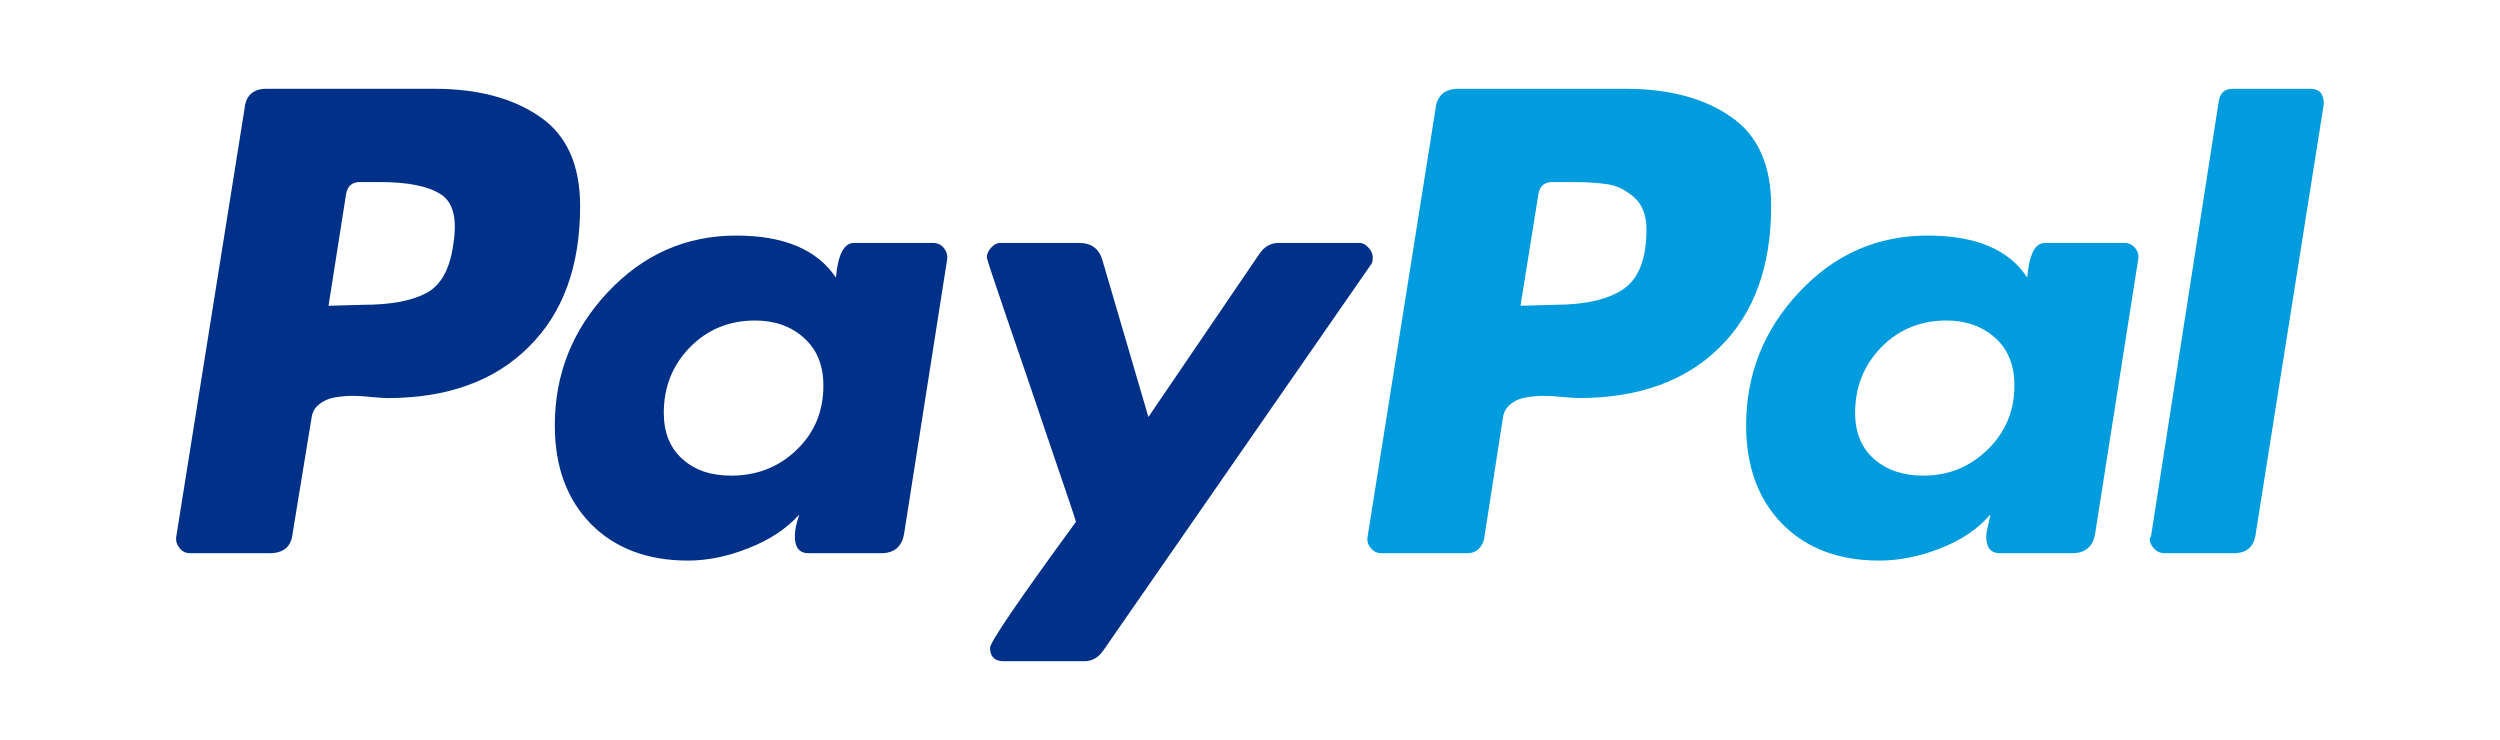
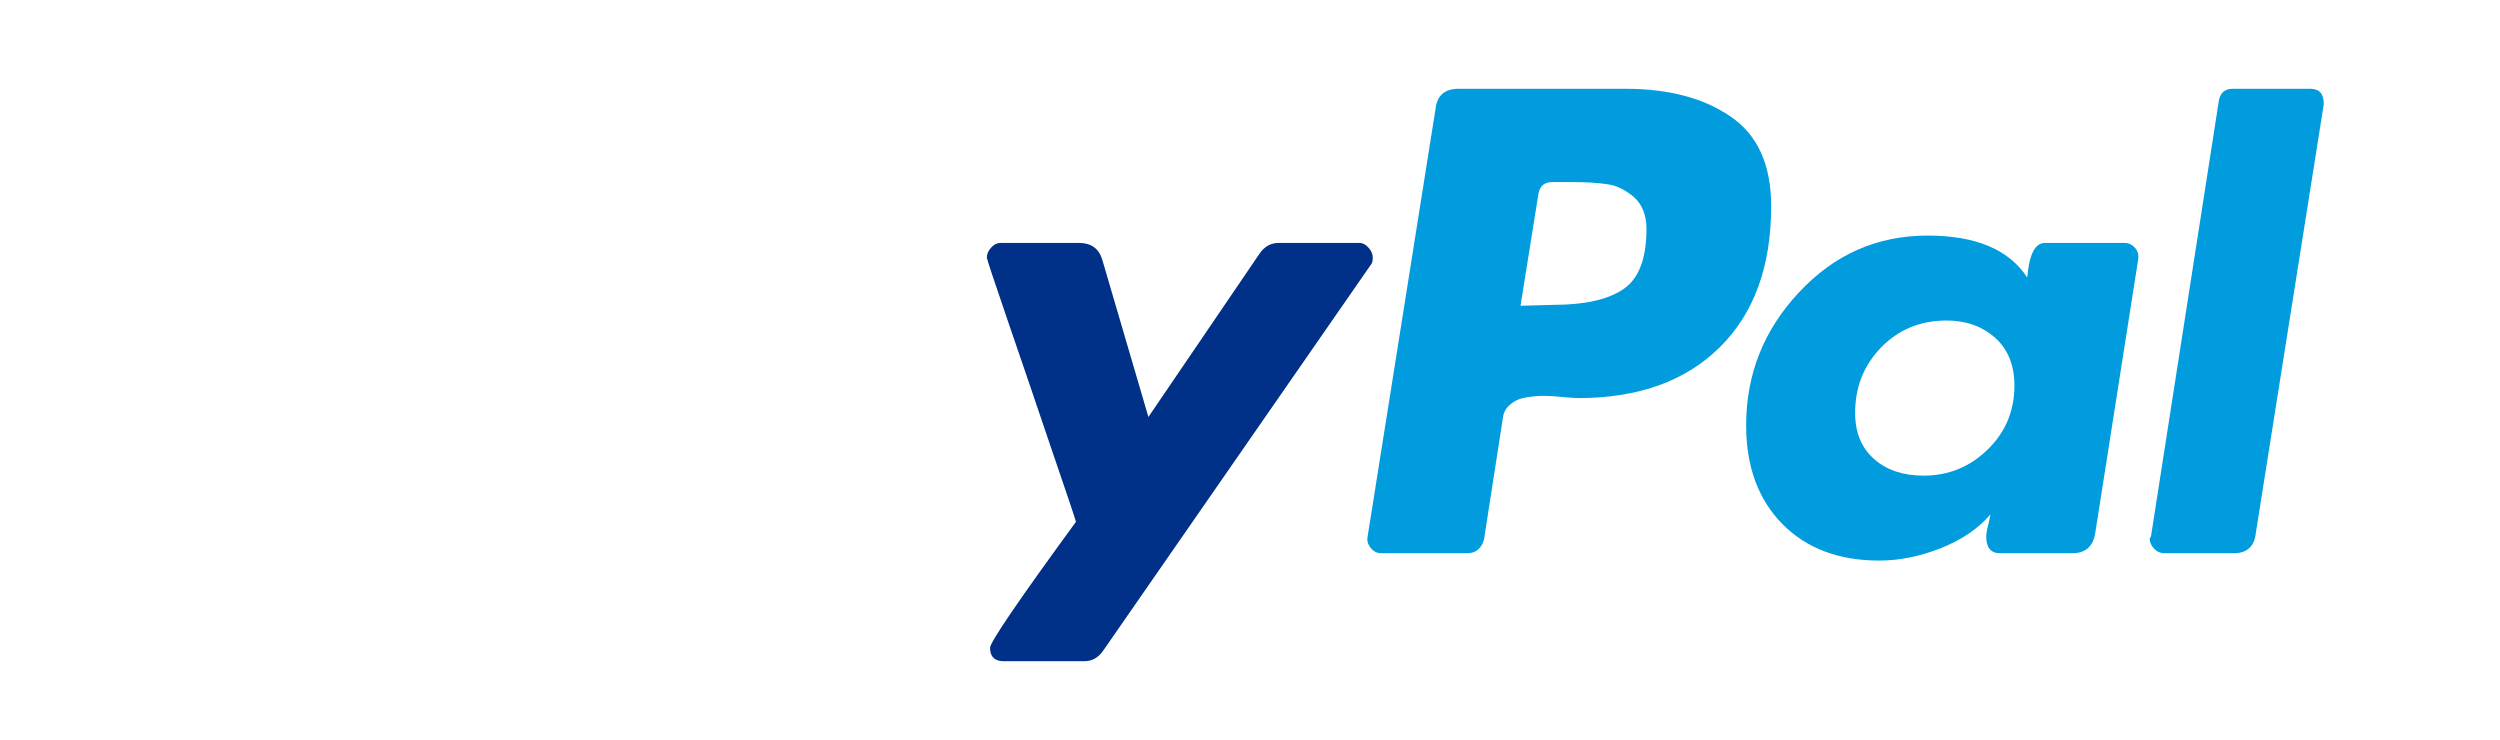
<svg xmlns="http://www.w3.org/2000/svg" version="1.2" viewBox="0 0 780 231" width="780" height="231">
  <style>.a{fill:#003087}.b{fill:#009cde}</style>
-   <path class="a" d="m168.4 36.4q-12.6-8.7-32.9-8.7h-52.3q-6.3 0-6.9 6.2l-21.3 133.5q-0.3 1.9 1 3.6 1.3 1.6 3.3 1.6h24.8q6.6 0 7.2-6.2l5.9-36q0.3-2.6 2.3-4.2 2-1.7 4.9-2.2 3-0.5 5.6-0.5 2.6 0 6.2 0.4 3.6 0.3 4.6 0.3 28.1 0 44.1-15.9 16.1-15.8 16.1-44 0-19.3-12.6-27.9zm-27 40q-1.6 11.5-8.5 15.1-6.9 3.6-19.6 3.6l-10.8 0.3 5.5-35q0.7-3.6 4.3-3.6h6.2q13.1 0 19 3.8 5.9 3.7 3.9 15.8z" />
  <path class="b" d="m720.8 27.7h-24.2q-3.6 0-4.3 3.6l-21.2 136.1-0.4 0.6q0 1.7 1.3 3.1 1.4 1.5 3.3 1.5h21.6q6.2 0 6.9-6.2l21.2-133.8v-0.3q0-4.6-4.2-4.6z" />
  <path class="a" d="m428.3 80.4q0-1.7-1.3-3.1-1.3-1.5-2.9-1.5h-25.2q-3.6 0-5.9 3.3l-34.7 51-14.4-49.1q-1.6-5.2-7.2-5.2h-24.5q-1.7 0-3 1.5-1.3 1.4-1.3 3.1 0 0.6 6.4 19.3 6.4 18.6 13.7 40.2 7.4 21.6 7.7 22.9-26.8 36.7-26.8 39.3 0 4.2 4.3 4.2h25.1q3.6 0 5.9-3.3l83.5-120.4q0.6-0.6 0.6-2.2z" />
  <path class="b" d="m662.9 75.8h-24.9q-4.6 0-5.5 10.8-8.5-13.1-31.1-13.1-23.6 0-40.1 17.7-16.5 17.6-16.5 41.5 0 19.3 11.3 30.8 11.3 11.4 30.2 11.4 9.5 0 19.3-3.9 9.8-3.9 15.4-10.5 0 0.3-0.6 3-0.7 2.6-0.7 3.9 0 5.2 4.3 5.2h22.5q6.2 0 7.2-6.2l13.4-85.4q0.4-1.9-0.9-3.6-1.4-1.6-3.3-1.6zm-42.7 64.4q-8.3 8.2-20.1 8.2-9.5 0-15.4-5.2-5.9-5.2-5.9-14.4 0-12.1 8.2-20.5 8.2-8.3 20.3-8.3 9.1 0 15.2 5.4 6 5.4 6 14.9 0 11.8-8.3 19.9z" />
-   <path class="a" d="m291.2 75.8h-24.8q-4.6 0-5.6 10.8-8.8-13.1-31.1-13.1-23.5 0-40.1 17.7-16.5 17.6-16.5 41.5 0 19.3 11.3 30.8 11.3 11.4 30.3 11.4 9.1 0 18.9-3.9 9.9-3.9 15.8-10.5-1.4 3.9-1.4 6.9 0 5.2 4.3 5.2h22.6q6.2 0 7.2-6.2l13.4-85.4q0.3-1.9-1-3.6-1.3-1.6-3.3-1.6zm-42.7 64.6q-8.3 8-20.4 8-9.5 0-15.2-5.2-5.8-5.2-5.8-14.4 0-12.1 8.2-20.5 8.2-8.3 20.3-8.3 9.2 0 15.2 5.4 6.1 5.4 6.1 14.9 0 12.1-8.4 20.1z" />
  <path class="b" d="m540 36.4q-12.6-8.7-32.8-8.7h-52.1q-6.5 0-7.2 6.2l-21.2 133.5q-0.4 1.9 1 3.6 1.3 1.6 3.2 1.6h26.9q3.9 0 5.2-4.2l5.9-38q0.3-2.6 2.3-4.2 1.9-1.7 4.9-2.2 2.9-0.5 5.5-0.5 2.7 0 6.3 0.4 3.6 0.3 4.5 0.3 28.2 0 44.2-15.9 16-15.8 16-44 0-19.3-12.6-27.9zm-33.5 53.8q-7.2 4.9-21.6 4.9l-10.5 0.3 5.6-35q0.7-3.6 4.3-3.6h5.8q7.2 0 11.5 0.7 4.2 0.6 8.2 4 3.9 3.5 3.9 10 0 13.8-7.2 18.7z" />
</svg>